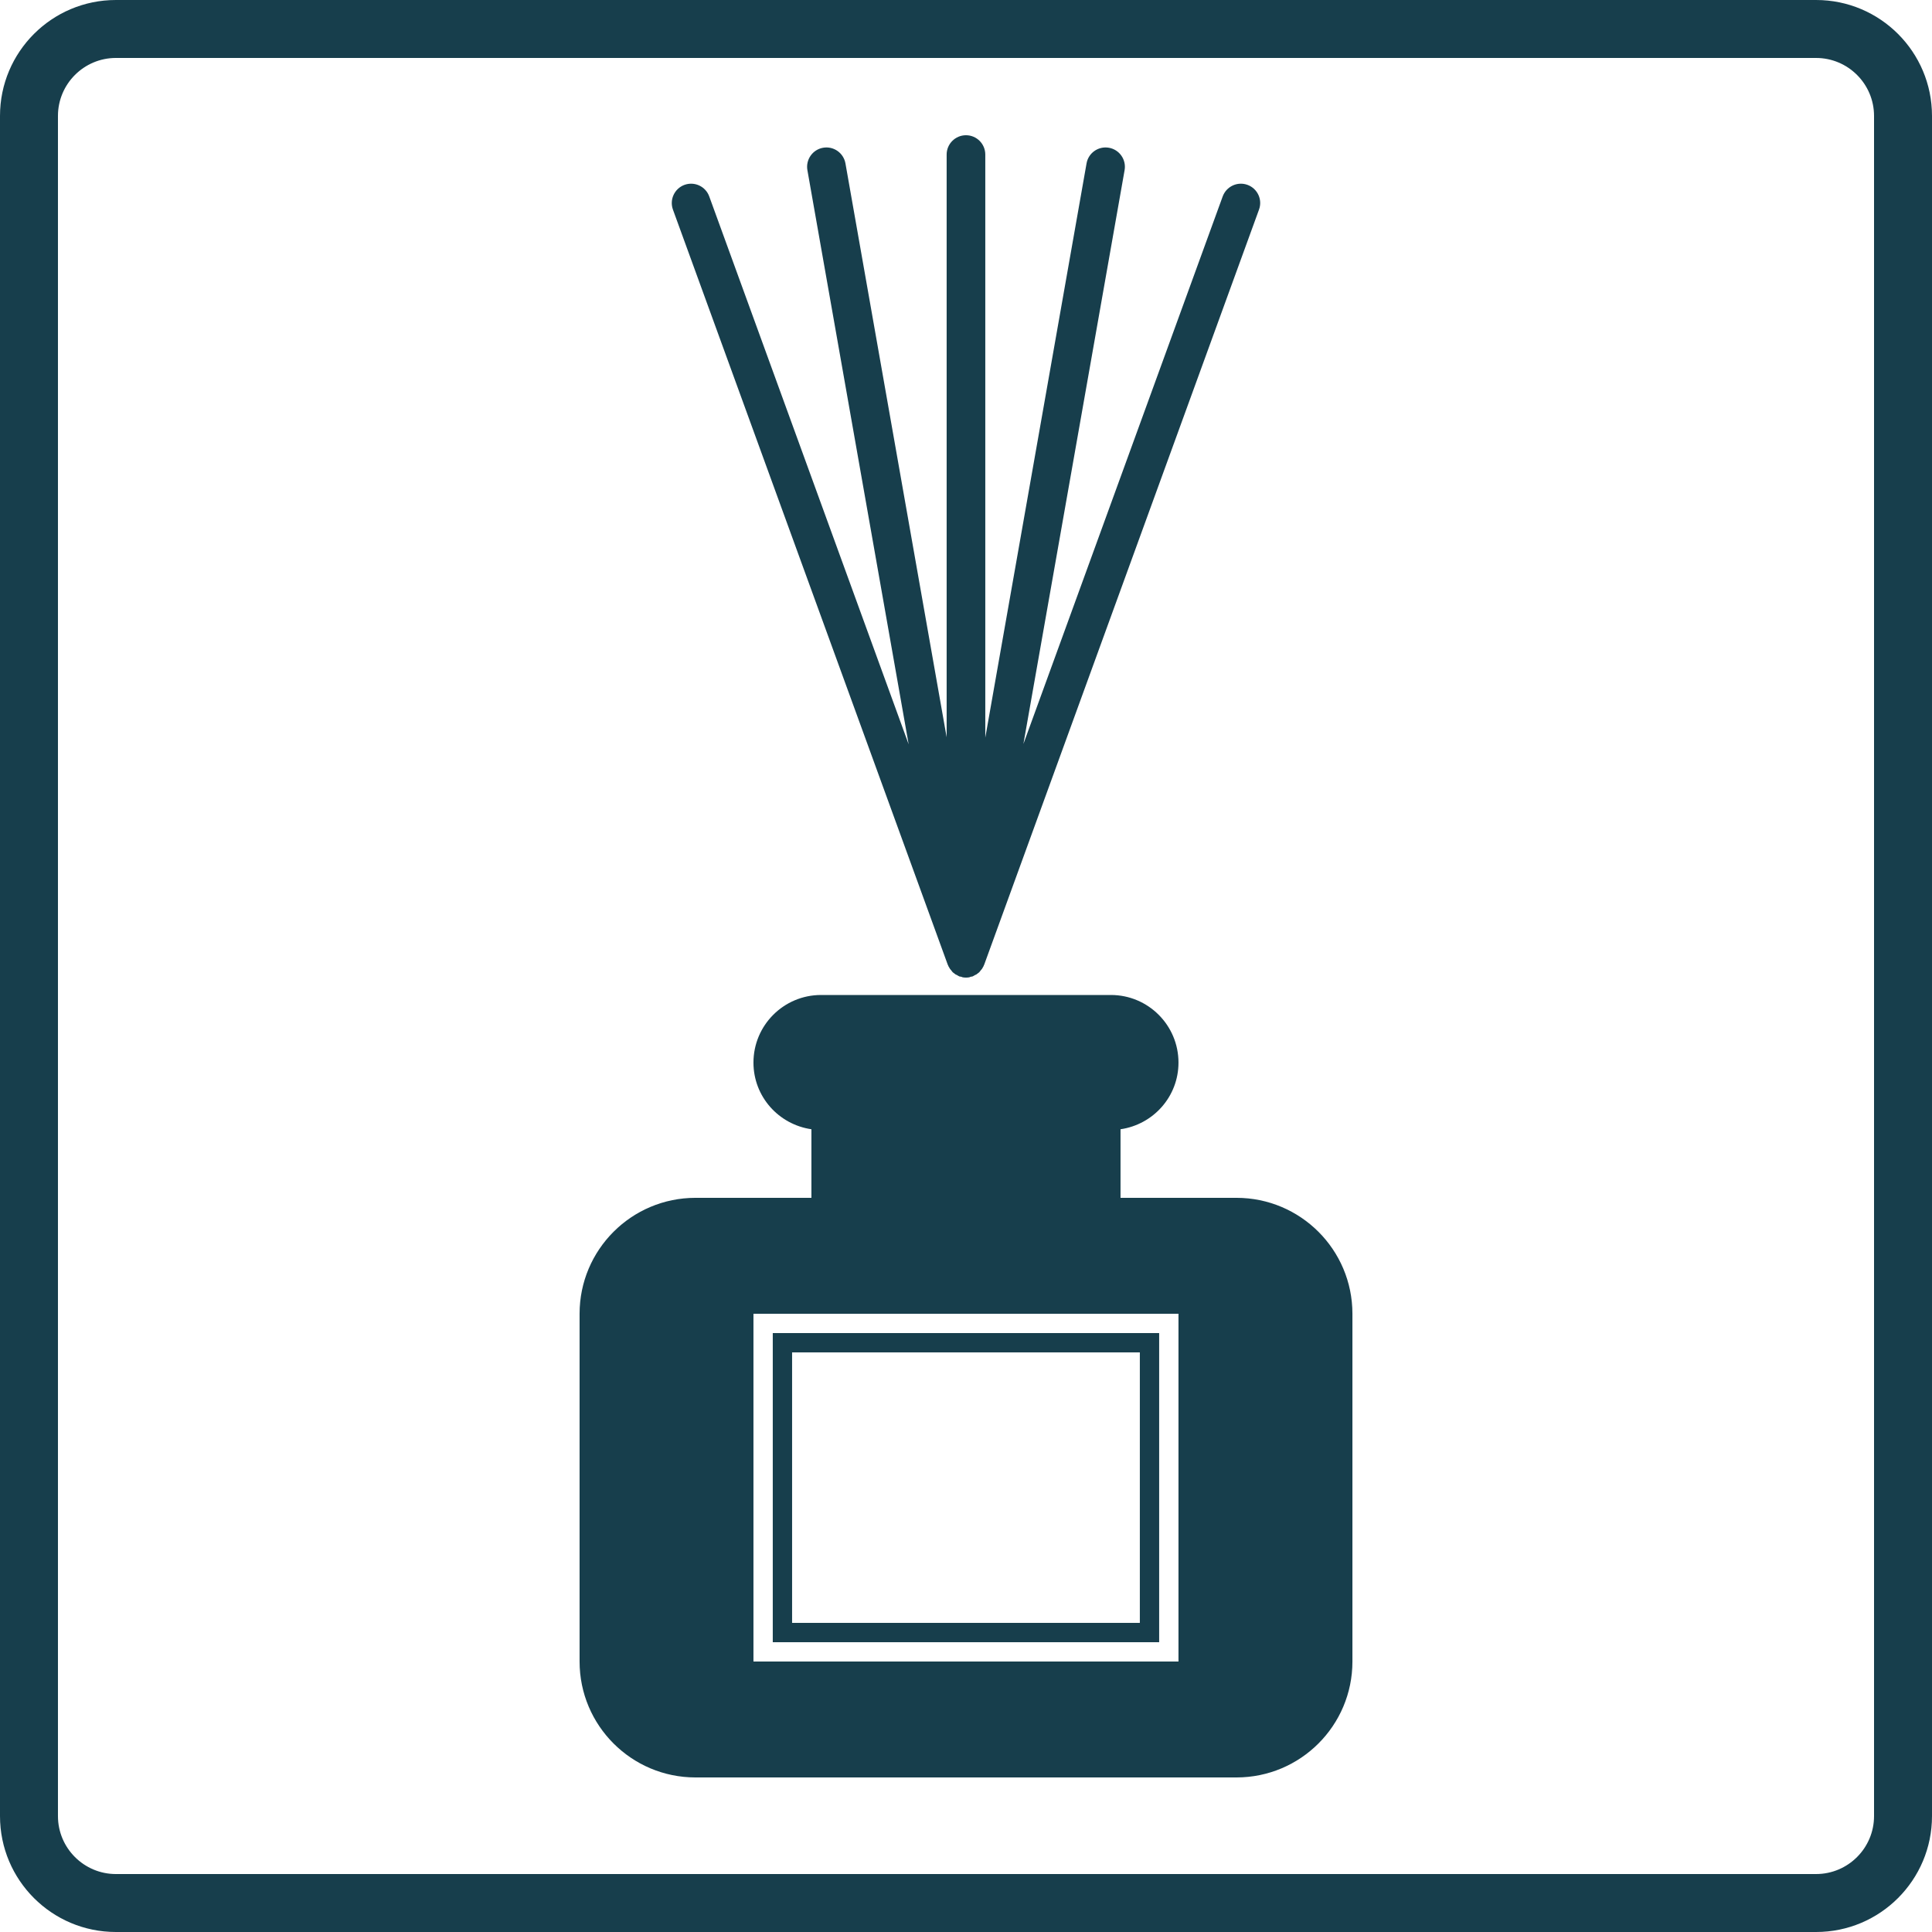
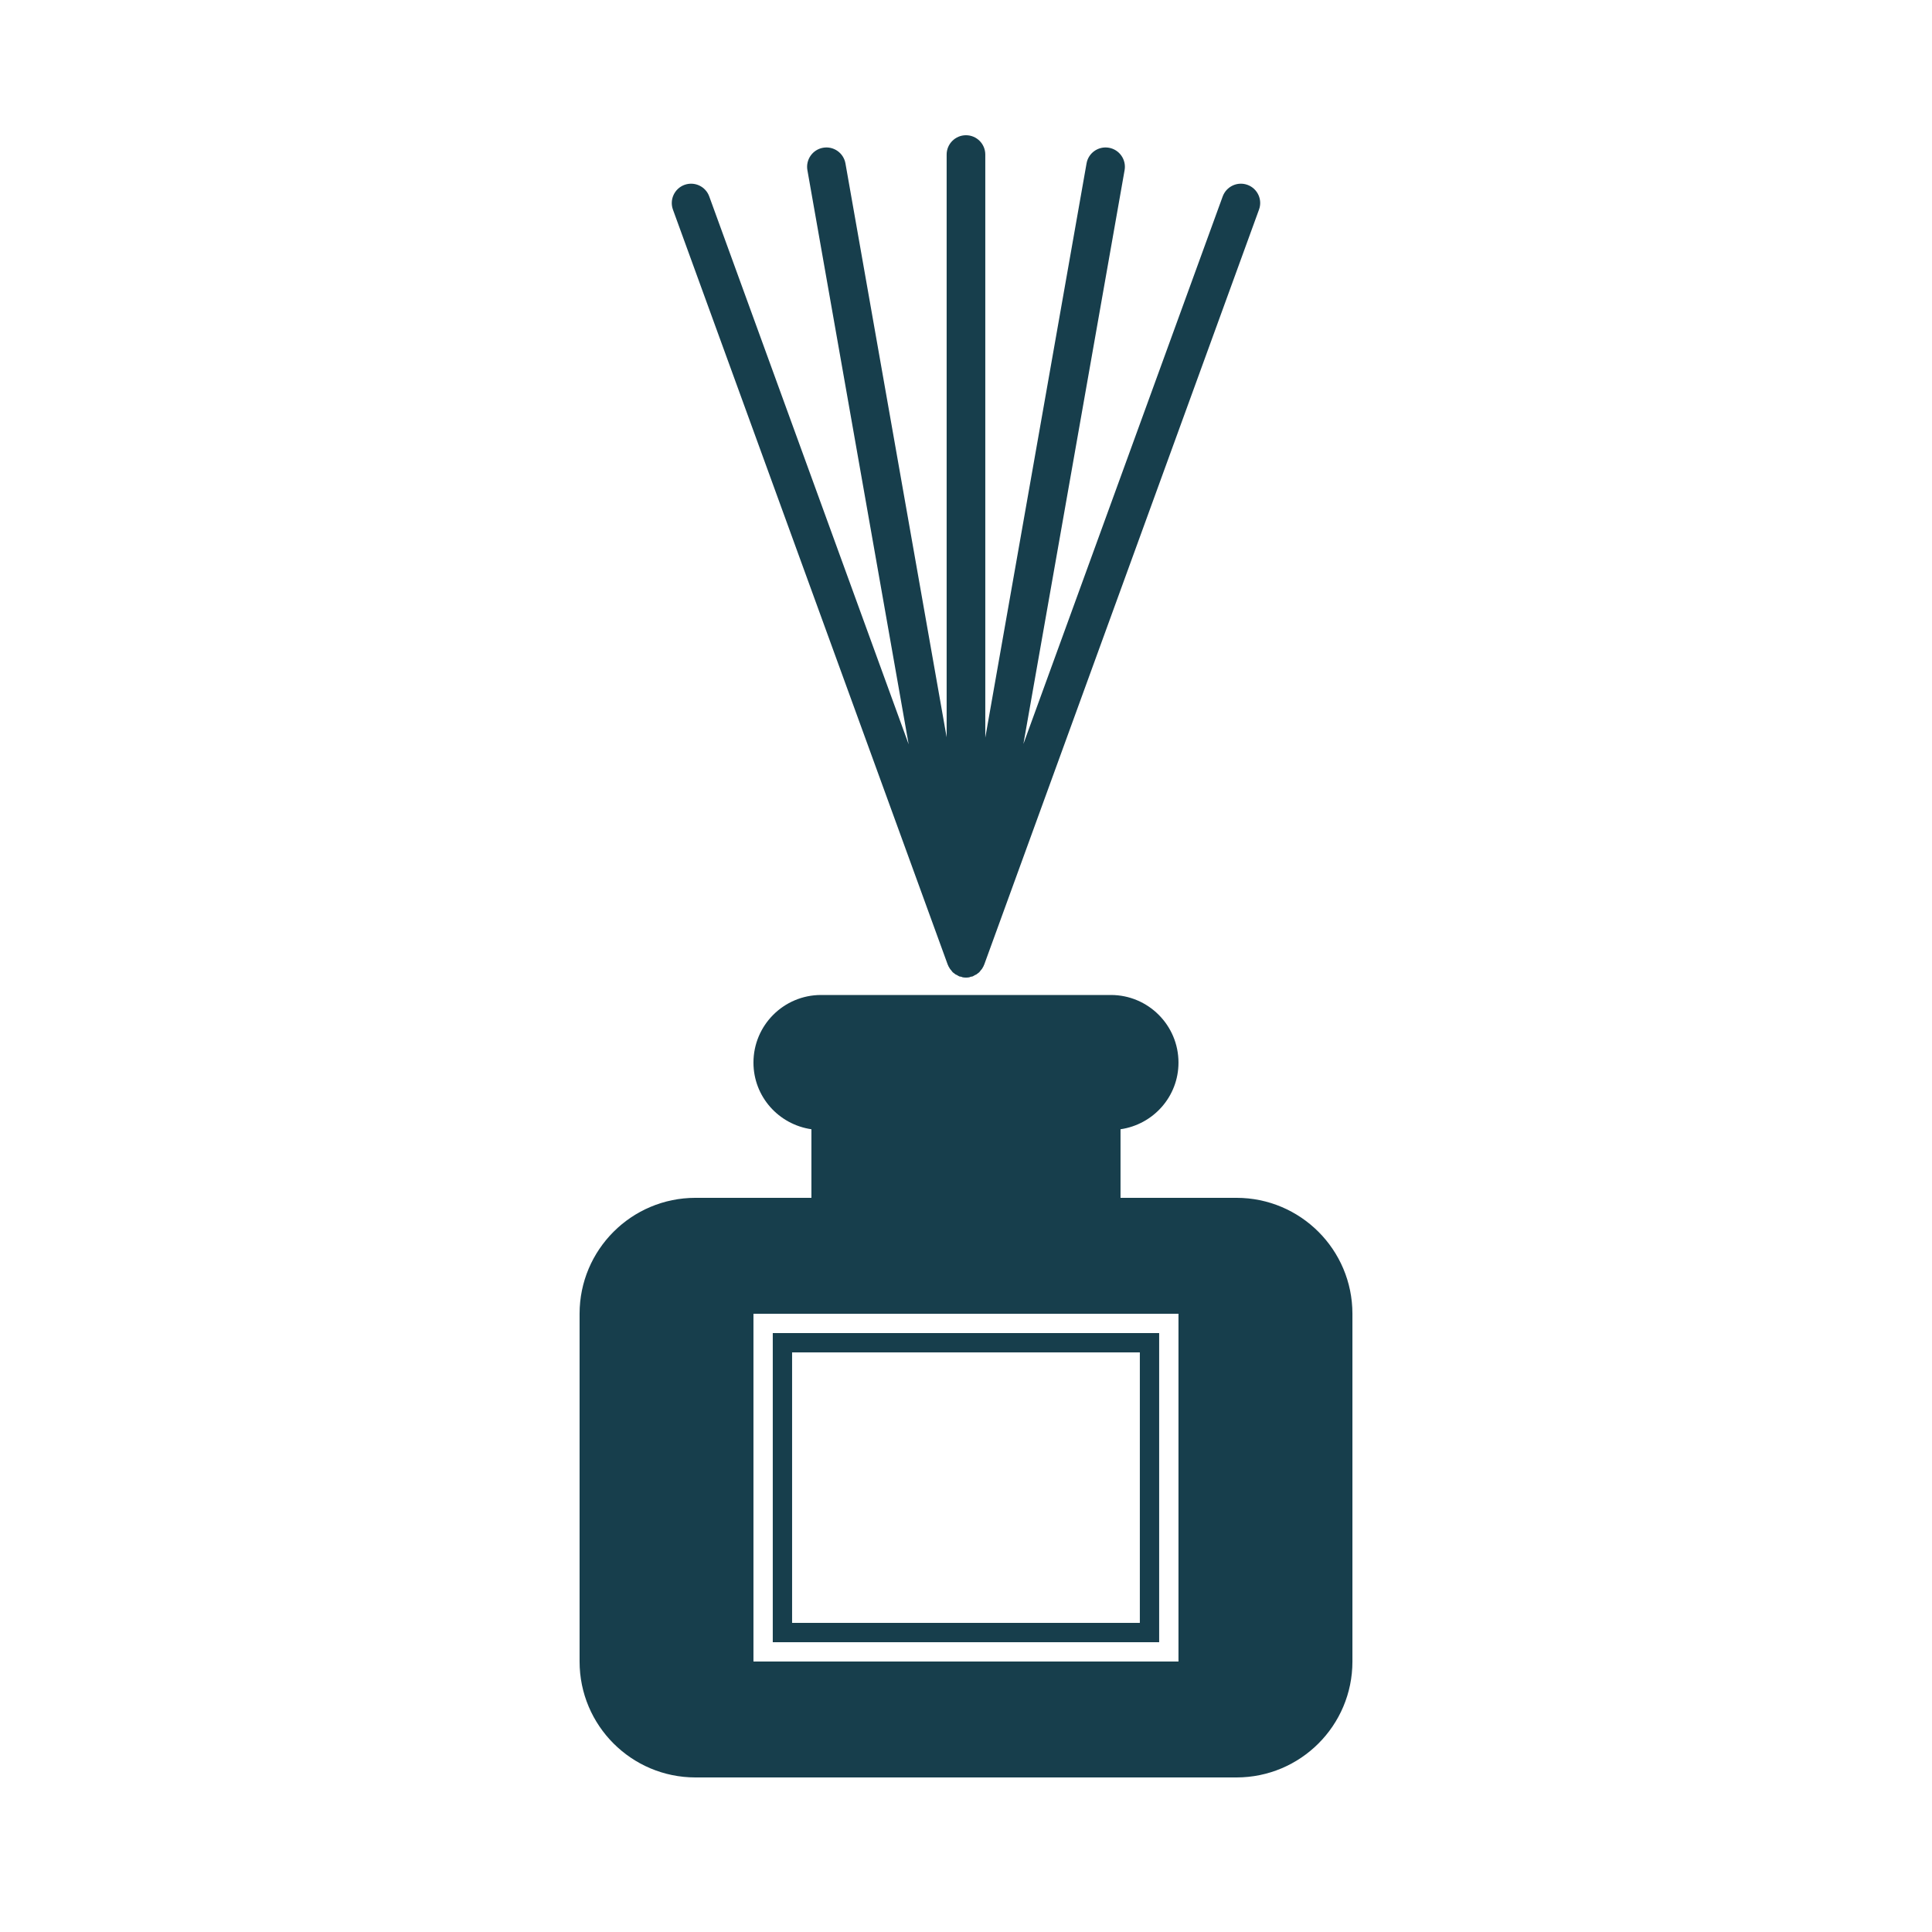
<svg xmlns="http://www.w3.org/2000/svg" version="1.1" id="Layer_1" x="0px" y="0px" width="400px" height="400px" viewBox="0 0 400 400" xml:space="preserve">
  <g>
    <g>
-       <path fill="#173E4C" d="M376.001,12c6.617,0,11.999,5.382,11.999,12v352.002c0,6.617-5.382,11.999-11.999,11.999H23.999 c-6.617,0-12-5.382-12-11.999V23.999c0-6.617,5.382-12,12-12H376.001 M376.001,0H23.999C10.738,0,0,10.745,0,23.999v352.002 C0,389.256,10.738,400,23.999,400h352.002C389.249,400,400,389.256,400,376.001V23.999C400,10.745,389.249,0,376.001,0L376.001,0z " />
-     </g>
+       </g>
    <g>
      <path fill="#173E4C" d="M196.235,199.765c0.006,0.027,0.04,0.034,0.047,0.061c0.027,0.07,0.047,0.137,0.074,0.208 c0.034,0.07,0.087,0.131,0.121,0.201c0.061,0.118,0.121,0.228,0.195,0.335c0.081,0.128,0.188,0.229,0.289,0.349 c0.094,0.114,0.161,0.249,0.269,0.352c0.047,0.041,0.087,0.074,0.134,0.114c0.094,0.081,0.195,0.142,0.289,0.212 c0.047,0.037,0.08,0.08,0.127,0.113c0.107,0.071,0.235,0.104,0.349,0.165c0.134,0.077,0.255,0.171,0.402,0.231 c0.02,0.007,0.04,0.023,0.061,0.033c0.013,0.004,0.02,0.014,0.033,0.021c0.135,0.047,0.269,0.037,0.41,0.07 c0.094,0.027,0.174,0.091,0.275,0.11c0.222,0.041,0.45,0.058,0.671,0.058c0.006,0,0.006,0.003,0.013,0.003H200h0.007 c0.007,0,0.007-0.003,0.013-0.003c0.222,0,0.45-0.017,0.671-0.058c0.107-0.02,0.181-0.087,0.282-0.113 c0.121-0.027,0.249-0.021,0.363-0.061c0.006-0.007,0.02-0.004,0.026-0.007c0.04-0.014,0.067-0.04,0.107-0.058 c0.141-0.057,0.255-0.15,0.39-0.221c0.12-0.064,0.248-0.098,0.362-0.175c0.047-0.03,0.073-0.073,0.114-0.104 c0.101-0.073,0.208-0.137,0.302-0.221c0.04-0.037,0.087-0.074,0.127-0.114c0.107-0.098,0.168-0.229,0.263-0.339 c0.1-0.121,0.214-0.229,0.302-0.359c0.066-0.107,0.127-0.218,0.188-0.332c0.04-0.077,0.094-0.145,0.128-0.225 c0.026-0.061,0.04-0.128,0.061-0.191c0.013-0.023,0.04-0.034,0.047-0.057l56.91-156.364c0.766-2.074-0.309-4.369-2.389-5.127 c-2.067-0.751-4.362,0.315-5.128,2.396l-41.26,113.362L232.838,35.22c0.376-2.174-1.074-4.248-3.248-4.63 c-2.175-0.383-4.255,1.067-4.631,3.241L203.993,152.72V31.999c0-2.208-1.785-4-4-4c-2.201,0-4,1.792-4,4v120.647L175.041,33.831 c-0.389-2.174-2.456-3.624-4.631-3.241c-2.174,0.382-3.624,2.456-3.248,4.63l20.966,118.885L146.841,40.67 c-0.752-2.081-3.047-3.147-5.127-2.396c-2.067,0.758-3.141,3.054-2.389,5.127L196.235,199.765z" />
      <path fill="#173E4C" d="M255.991,247.998h-23.999v-14.2c6.778-0.98,12-6.752,12-13.799c0-7.731-6.269-13.999-14-13.999h-59.998 c-7.731,0-13.999,6.268-13.999,13.999c0,7.047,5.221,12.818,11.999,13.799v14.2h-23.999c-13.248,0-23.999,10.745-23.999,24v72.004 c0,13.255,10.751,23.999,23.999,23.999h111.996c13.262,0,24.013-10.744,24.013-23.999v-72.004 C280.004,258.743,269.253,247.998,255.991,247.998z M243.992,344.002h-87.997v-72.004h87.997V344.002z" />
      <path fill="#173E4C" d="M239.992,275.998h-79.998v64.004h79.998V275.998z M235.992,336.002h-71.998v-56.005h71.998V336.002z" />
    </g>
  </g>
</svg>